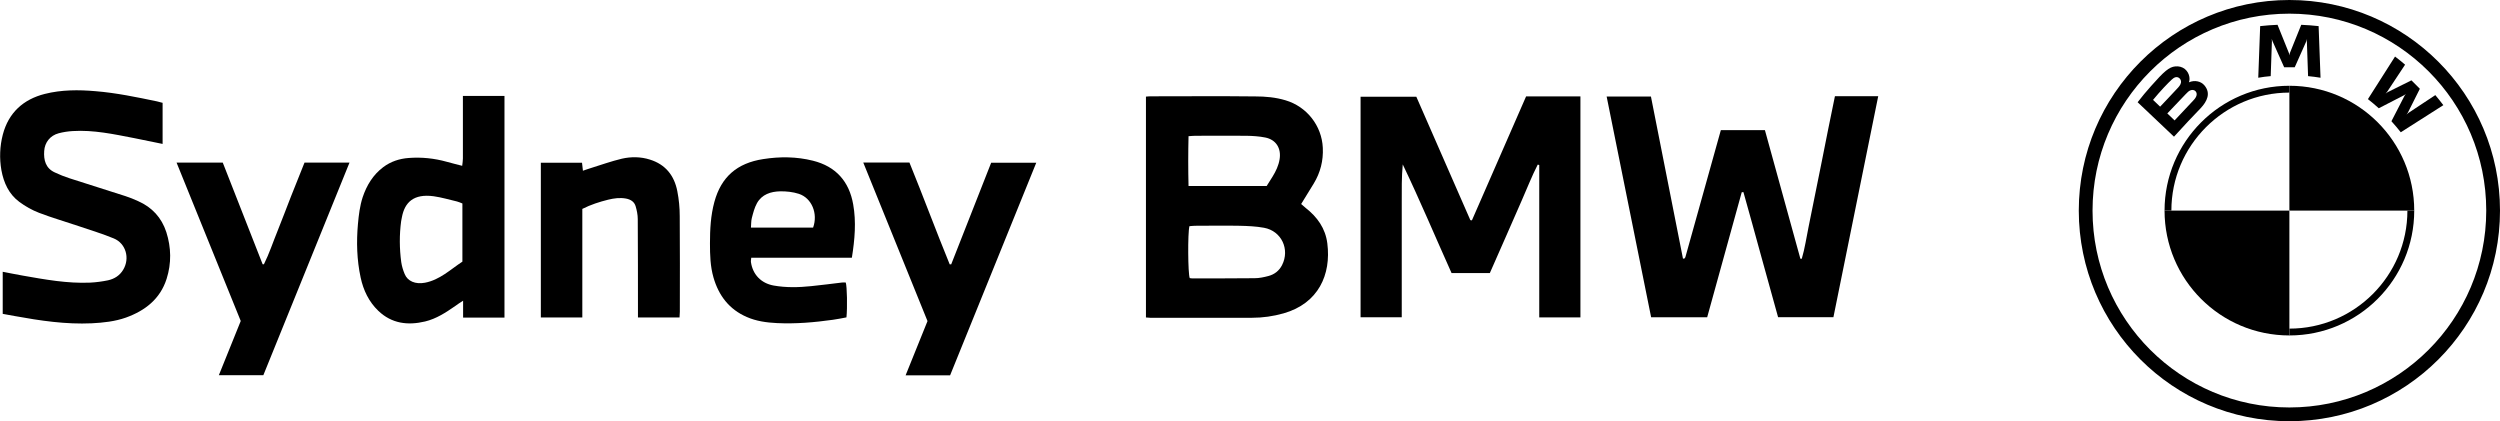
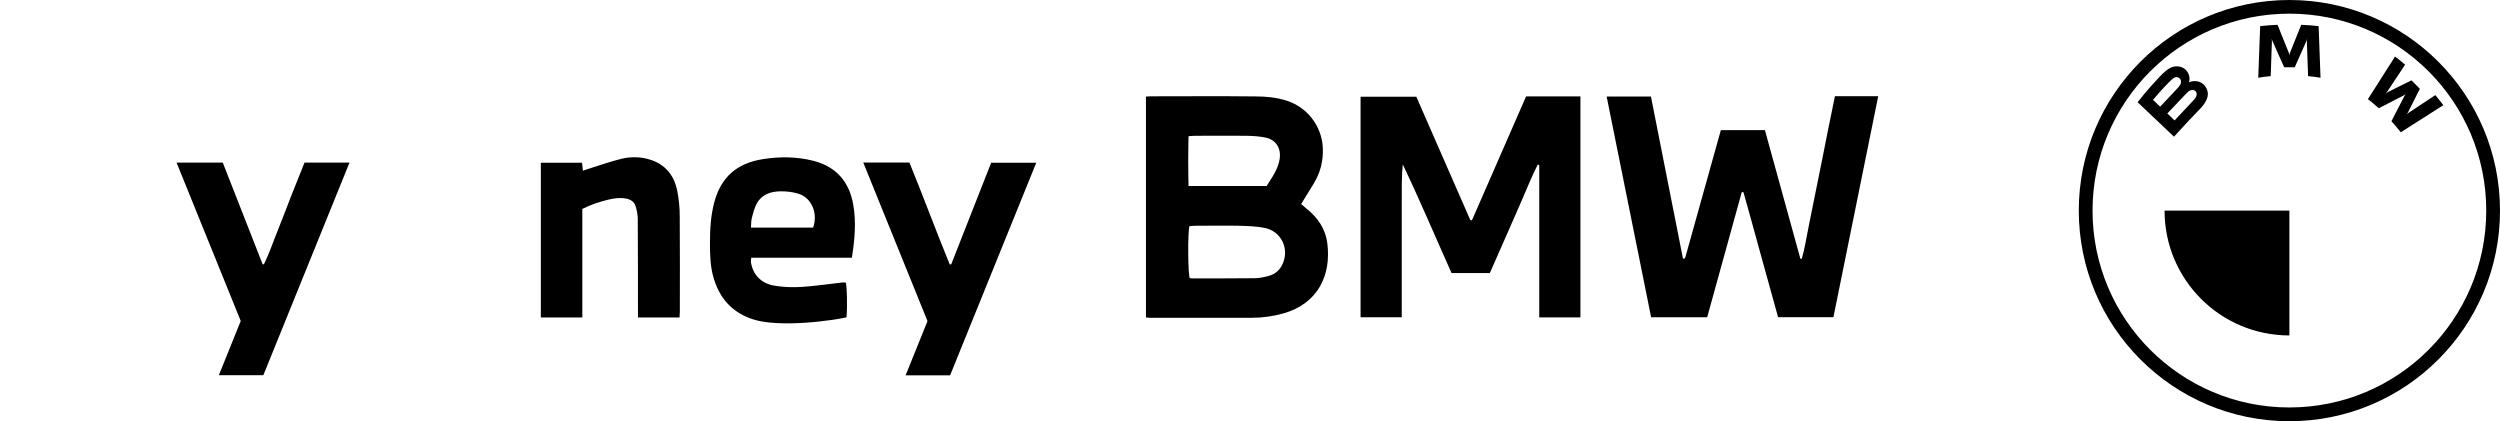
<svg xmlns="http://www.w3.org/2000/svg" version="1.1" viewBox="0 0 248.92 41.93">
  <g>
    <g id="Layer_1">
      <path d="M247.55,20.97c0,10.83-8.78,19.6-19.6,19.6s-19.6-8.78-19.6-19.6S217.12,1.36,227.95,1.36s19.6,8.78,19.6,19.6M227.95,0c-11.58,0-20.97,9.39-20.97,20.97s9.39,20.97,20.97,20.97,20.97-9.39,20.97-20.97S239.53,0,227.95,0" />
-       <path d="M216.2,20.97c0-6.48,5.27-11.75,11.75-11.75v-.68c-6.86,0-12.43,5.57-12.43,12.43M240.38,20.97h-.68c0,6.48-5.27,11.75-11.75,11.75v.68c6.87,0,12.43-5.57,12.43-12.43" />
      <path d="M238.11,12.07c.28.31.7.8.93,1.1l4.24-2.7c-.21-.28-.55-.7-.8-1l-2.69,1.78-.18.16.14-.2,1.19-2.37-.84-.84-2.37,1.18-.2.14.16-.19,1.78-2.69c-.31-.27-.61-.51-1-.81l-2.7,4.24c.34.26.79.65,1.08.91l2.54-1.31.16-.12-.12.16-1.31,2.54Z" />
      <path d="M228.48,6.7l1.16-2.6.07-.23-.02.24.12,3.47c.41.04.83.09,1.24.16l-.19-5.14c-.58-.06-1.16-.11-1.73-.13l-1.14,2.83-.04.21-.04-.21-1.14-2.83c-.58.02-1.16.07-1.73.13l-.19,5.14c.41-.07.83-.13,1.24-.16l.12-3.47-.02-.24.08.23,1.16,2.6h1.06Z" />
      <path d="M215.79,11.3s1.38-1.46,1.83-1.92c.18-.18.29-.3.42-.36.16-.08.33-.09.49,0,.15.1.22.28.18.46-.04.21-.21.41-.36.56-.19.2-1.82,1.95-1.83,1.95l-.73-.7ZM214.37,9.95c.73-.89,1.51-1.7,1.86-2.02.11-.1.23-.2.38-.24.24-.06.48.1.54.35.06.25-.1.48-.27.67-.39.43-1.8,1.91-1.8,1.91l-.7-.67ZM219.1,10.79c.67-.71,1.05-1.52.38-2.3-.36-.42-.98-.52-1.49-.31l-.05.02.02-.04c.08-.2.12-.84-.42-1.29-.27-.21-.6-.29-.94-.26-.63.06-1.12.49-2.43,1.97-.4.44-.98,1.14-1.33,1.6l3.62,3.43c1.2-1.33,1.69-1.82,2.64-2.82" />
-       <path d="M240.38,20.97h-12.43v-12.43c6.87,0,12.43,5.56,12.43,12.43" />
      <path d="M227.95,33.4c-6.87,0-12.43-5.56-12.43-12.43h12.43v12.43Z" />
      <path d="M173.41,19.18c-1.14,4.13-2.28,8.25-3.43,12.41h-5.58c-1.47-7.29-2.95-14.61-4.43-21.98h4.41c1.06,5.38,2.13,10.77,3.19,16.14.07,0,.09,0,.1,0,.02,0,.04,0,.05-.02.03-.04.08-.08.09-.13,1.18-4.2,2.35-8.4,3.53-12.64h4.39c1.17,4.24,2.35,8.53,3.53,12.8.05,0,.09,0,.14,0,.31-1.04.46-2.13.68-3.19.22-1.07.43-2.15.65-3.22.22-1.09.44-2.18.66-3.27.22-1.07.43-2.15.64-3.22.22-1.08.45-2.17.67-3.28h4.31c-1.49,7.36-2.97,14.67-4.46,22h-5.51c-1.17-4.15-2.28-8.31-3.45-12.45-.06,0-.12,0-.18.02" />
      <path d="M146.56,21.93c1.79-4.11,3.59-8.22,5.39-12.33h5.41v22h-4.1v-15.17c-.05-.01-.1-.03-.15-.04-.59,1.15-1.06,2.36-1.58,3.54-.54,1.21-1.07,2.44-1.6,3.65-.53,1.2-1.06,2.4-1.59,3.61h-3.81c-1.61-3.58-3.14-7.23-4.86-10.82-.12,1.28-.1,2.54-.1,3.8,0,1.26,0,2.52,0,3.78v7.64h-4.1V9.63h5.55c1.78,4.07,3.58,8.18,5.38,12.29.06,0,.11.01.17.02" />
      <path d="M118.34,13.55c-.04,1.7-.04,3.32,0,4.97h7.78c.19-.31.39-.62.59-.94.33-.54.6-1.1.7-1.74.17-1.08-.36-1.94-1.44-2.15-.61-.12-1.24-.16-1.87-.17-1.69-.02-3.38,0-5.07,0-.19,0-.39.02-.68.04M118.43,22.52c-.18.65-.15,4.77.03,5.17.08.01.16.03.25.03,2.07,0,4.14,0,6.21-.02.46,0,.93-.1,1.38-.22.6-.16,1.06-.52,1.35-1.08.8-1.57-.05-3.4-1.79-3.72-.81-.15-1.64-.18-2.46-.2-1.48-.03-2.95,0-4.43,0-.17,0-.35.03-.54.04M129.55,20.31c.16.14.3.27.45.39,1.16.91,1.97,2.03,2.16,3.54.39,3.1-.88,5.97-4.36,6.96-1.02.29-2.07.44-3.13.44-3.38,0-6.77,0-10.15,0-.12,0-.25-.02-.42-.03V9.62c.15-.01.3-.03.46-.03,3.47,0,6.94-.03,10.42.01,1.01,0,2.04.09,3.03.39,2.11.63,3.6,2.53,3.7,4.73.06,1.28-.24,2.46-.9,3.55-.41.67-.82,1.34-1.26,2.05" />
-       <path d="M16.19,10.22v4.11c-.98-.2-1.91-.4-2.84-.58-2.02-.39-4.04-.83-6.12-.7-.47.03-.94.1-1.39.22-.84.22-1.39.91-1.44,1.77-.06.9.14,1.71,1.06,2.13.47.22.96.42,1.46.58,1.85.6,3.72,1.18,5.58,1.78.43.14.85.31,1.26.5,1.38.61,2.33,1.64,2.8,3.08.49,1.54.52,3.1.03,4.65-.64,2.01-2.14,3.17-4.05,3.86-1.1.39-2.25.51-3.41.57-2.58.12-5.12-.26-7.65-.72-.4-.08-.8-.15-1.21-.22v-4.19c.69.13,1.34.27,1.99.38,2.22.39,4.45.8,6.72.7.59-.03,1.19-.11,1.77-.23.64-.14,1.18-.48,1.52-1.06.68-1.13.27-2.61-.94-3.11-1.13-.47-2.31-.82-3.48-1.22-1.32-.45-2.66-.83-3.96-1.33-.7-.27-1.38-.65-1.98-1.1-1.03-.77-1.54-1.89-1.77-3.14-.21-1.19-.16-2.39.14-3.55.57-2.18,2.04-3.51,4.18-4.05,1.66-.42,3.36-.42,5.07-.27,2.06.17,4.07.59,6.09,1.01.19.04.38.1.58.15" />
-       <path d="M46.04,26.06v-5.8c-.21-.08-.37-.16-.54-.2-.77-.18-1.54-.41-2.32-.52-2-.27-2.88.61-3.16,2.07-.03.14-.06.28-.08.42-.18,1.35-.17,2.71.01,4.06.06.41.18.81.34,1.19.29.72,1.07,1.05,2.02.87,1.48-.28,2.54-1.32,3.73-2.1M50.23,31.62h-4.12v-1.68c-.34.22-.56.36-.77.52-.94.65-1.89,1.28-3.02,1.55-1.72.41-3.32.21-4.65-1.06-.94-.9-1.49-2.05-1.76-3.31-.38-1.76-.43-3.55-.27-5.34.08-.9.19-1.8.47-2.66.4-1.19,1.03-2.23,2.05-3,.75-.56,1.6-.84,2.52-.91,1.29-.1,2.56.03,3.81.38.48.14.97.25,1.53.4.03-.28.07-.5.07-.73,0-1.85,0-3.7,0-5.54v-.69h4.14v22.07Z" />
      <path d="M80.96,22.66c.5-1.39-.13-2.94-1.42-3.36-.59-.19-1.24-.26-1.86-.25-.93.02-1.82.3-2.31,1.18-.25.45-.38.97-.51,1.47-.08.3-.06.62-.09.96h6.2ZM84.8,25.66h-10c-.01.17-.05.31-.03.44.18,1.23,1,2.1,2.26,2.33,1.24.22,2.49.19,3.74.06,1.02-.1,2.04-.24,3.07-.36.12-.02.25,0,.37,0,.13.39.17,2.49.07,3.47-.44.08-.89.18-1.35.24-1.85.26-3.7.42-5.57.33-1.03-.05-2.06-.19-3.01-.61-1.75-.76-2.79-2.13-3.31-3.93-.32-1.11-.35-2.24-.35-3.39,0-1.4.07-2.78.44-4.14.68-2.49,2.26-3.86,4.86-4.26,1.65-.26,3.31-.25,4.95.16,2.29.57,3.61,2.07,4.01,4.35.31,1.74.16,3.49-.13,5.3" />
      <path d="M17.57,16.19h4.61c1.32,3.37,2.64,6.74,3.97,10.12h.13c.53-1.06.9-2.2,1.35-3.3.46-1.14.89-2.29,1.34-3.44.44-1.12.89-2.25,1.35-3.38h4.48c-2.87,7.08-5.72,14.11-8.58,21.17h-4.43c.73-1.81,1.45-3.6,2.18-5.4-2.12-5.23-4.23-10.45-6.39-15.77" />
      <path d="M85.96,16.18h4.59c1.37,3.36,2.63,6.77,4.01,10.14.05,0,.1,0,.15,0,1.32-3.37,2.65-6.75,3.98-10.12h4.49c-2.87,7.08-5.72,14.12-8.58,21.17h-4.43c.73-1.8,1.44-3.58,2.18-5.4-2.11-5.21-4.23-10.46-6.39-15.77" />
      <path d="M58.04,17c.3-.1.53-.19.77-.26,1.03-.32,2.06-.69,3.11-.94.92-.21,1.88-.2,2.79.09,1.55.48,2.43,1.59,2.73,3.15.16.81.24,1.65.24,2.48.03,3.17.01,6.35.01,9.52,0,.18-.02.35-.03.57h-4.14v-.61c0-3.07,0-6.13-.02-9.19,0-.42-.09-.86-.21-1.27-.13-.45-.49-.68-.96-.77-.6-.11-1.19-.03-1.77.11-.88.22-1.73.49-2.58.92v10.81h-4.13v-15.41h4.1c.03.25.05.47.09.8" />
    </g>
  </g>
</svg>